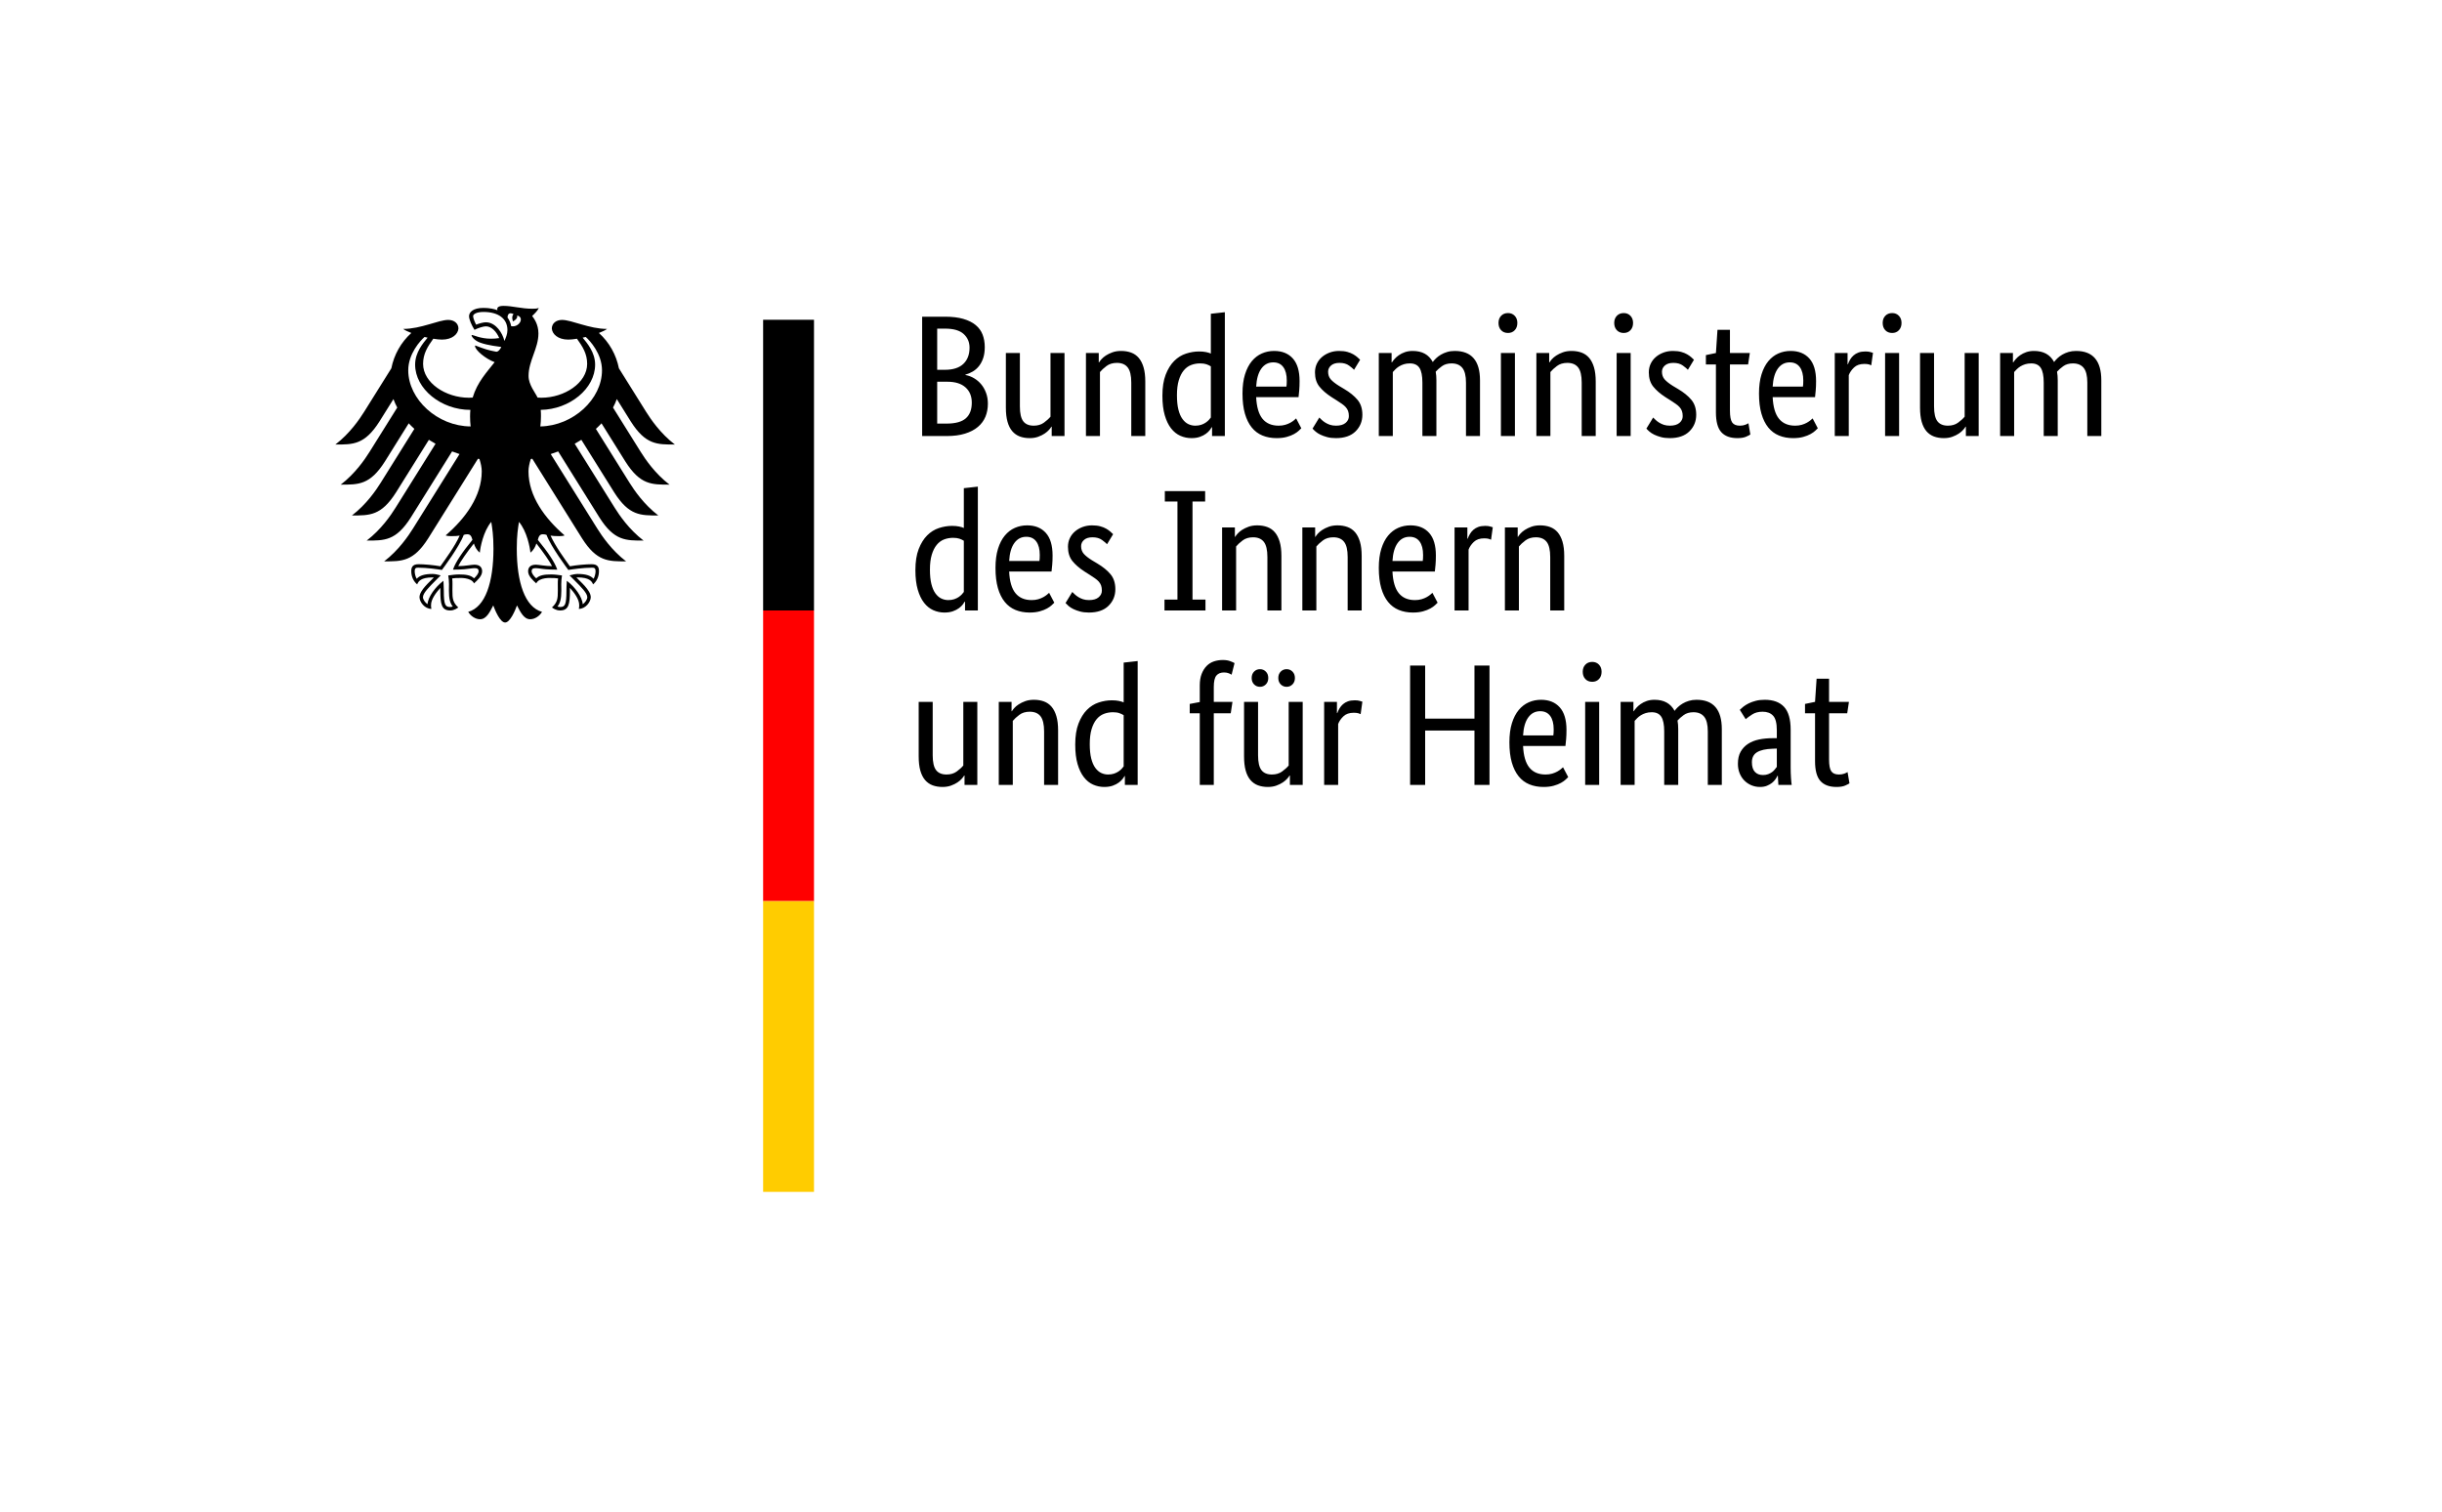
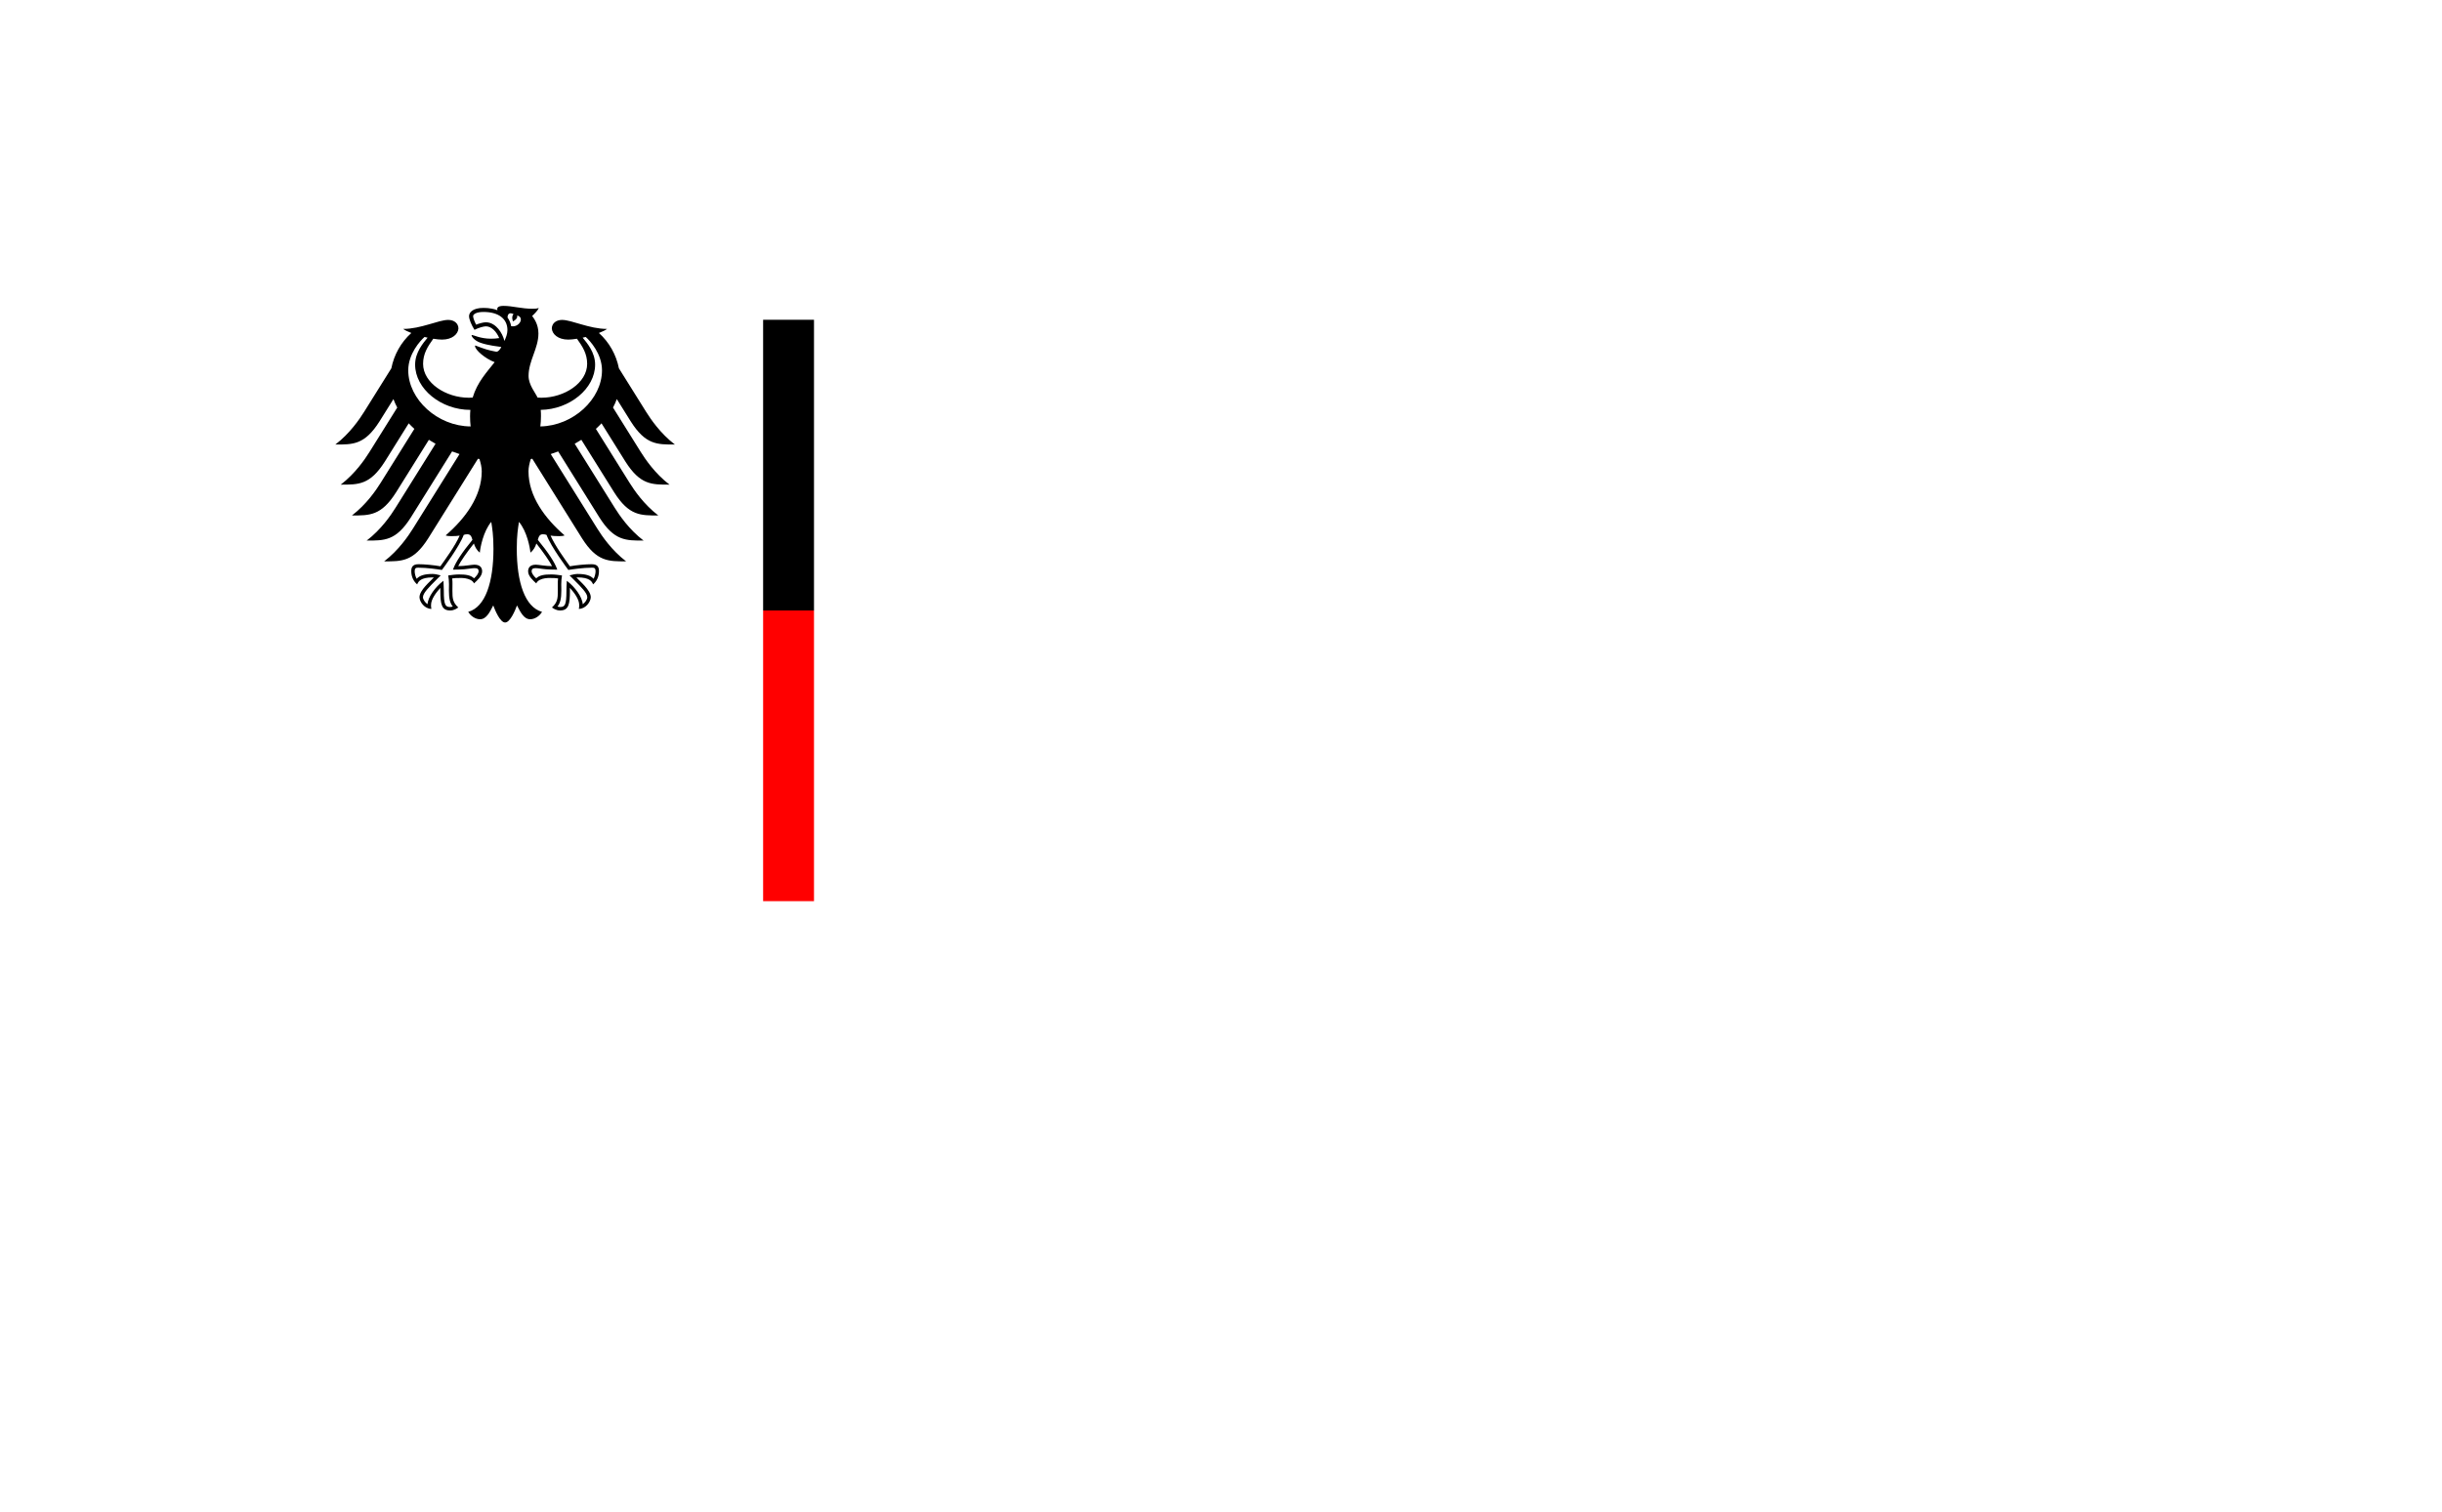
<svg xmlns="http://www.w3.org/2000/svg" version="1.1" x="0" y="0" width="168" height="104" viewBox="0, 0, 168, 104">
  <g id="Background">
    <rect x="0" y="0" width="168" height="104" fill="#FFFFFF" />
  </g>
  <g id="Name" transform="scale(1,-1) translate(0,-104)">
-     <path d="M 67.748,80.117 C 67.748,79.831 67.712,79.581 67.641,79.367 C 67.569,79.153 67.472,78.968 67.349,78.814 C 67.226,78.659 67.084,78.534 66.921,78.439 C 66.758,78.344 66.59,78.272 66.415,78.225 L 66.415,78.201 C 66.629,78.161 66.83,78.086 67.016,77.975 C 67.203,77.864 67.365,77.725 67.504,77.558 C 67.643,77.391 67.754,77.195 67.837,76.969 C 67.921,76.743 67.962,76.495 67.962,76.225 C 67.962,75.9 67.907,75.603 67.796,75.333 C 67.684,75.063 67.512,74.829 67.278,74.631 C 67.044,74.432 66.748,74.278 66.391,74.167 C 66.034,74.055 65.61,74 65.118,74 L 63.44,74 L 63.44,82.211 L 65.023,82.211 C 65.507,82.211 65.921,82.161 66.266,82.062 C 66.612,81.963 66.895,81.822 67.117,81.64 C 67.339,81.457 67.5,81.237 67.599,80.979 C 67.698,80.722 67.748,80.434 67.748,80.117 z M 66.701,80.081 C 66.701,80.462 66.566,80.775 66.296,81.021 C 66.026,81.267 65.602,81.39 65.023,81.39 L 64.475,81.39 L 64.475,78.558 L 65.011,78.558 C 65.566,78.558 65.987,78.693 66.272,78.962 C 66.558,79.232 66.701,79.605 66.701,80.081 z M 66.855,76.297 C 66.855,76.741 66.711,77.092 66.421,77.35 C 66.132,77.608 65.717,77.737 65.177,77.737 L 64.475,77.737 L 64.475,74.857 L 65.118,74.857 C 65.729,74.857 66.171,74.978 66.445,75.22 C 66.719,75.462 66.855,75.821 66.855,76.297 z M 73.234,74 L 72.353,74 L 72.353,74.643 L 72.329,74.643 C 72.306,74.595 72.254,74.526 72.175,74.434 C 72.095,74.343 71.994,74.256 71.871,74.173 C 71.748,74.089 71.6,74.016 71.425,73.952 C 71.251,73.889 71.056,73.857 70.842,73.857 C 70.588,73.857 70.36,73.895 70.158,73.97 C 69.955,74.046 69.783,74.167 69.64,74.333 C 69.497,74.5 69.388,74.716 69.313,74.982 C 69.237,75.248 69.2,75.575 69.2,75.963 L 69.2,79.712 L 70.164,79.712 L 70.164,76.035 C 70.164,75.559 70.241,75.22 70.396,75.017 C 70.55,74.815 70.79,74.714 71.116,74.714 C 71.393,74.714 71.627,74.783 71.818,74.922 C 72.008,75.061 72.159,75.198 72.27,75.333 L 72.27,79.712 L 73.234,79.712 L 73.234,74 z M 77.827,74 L 77.827,77.677 C 77.827,78.161 77.746,78.508 77.583,78.718 C 77.421,78.929 77.173,79.034 76.84,79.034 C 76.554,79.034 76.316,78.962 76.126,78.82 C 75.935,78.677 75.784,78.538 75.673,78.403 L 75.673,74 L 74.709,74 L 74.709,79.712 L 75.59,79.712 L 75.59,79.069 L 75.614,79.069 C 75.638,79.117 75.689,79.186 75.769,79.278 C 75.848,79.369 75.951,79.456 76.078,79.54 C 76.205,79.623 76.356,79.696 76.53,79.76 C 76.705,79.823 76.903,79.855 77.125,79.855 C 77.379,79.855 77.609,79.817 77.815,79.742 C 78.022,79.666 78.196,79.545 78.339,79.379 C 78.482,79.212 78.593,78.996 78.672,78.73 C 78.751,78.465 78.791,78.137 78.791,77.749 L 78.791,74 L 77.827,74 z M 79.969,76.773 C 79.969,77.352 80.045,77.836 80.195,78.225 C 80.346,78.613 80.54,78.927 80.778,79.165 C 81.016,79.403 81.286,79.571 81.588,79.67 C 81.889,79.769 82.191,79.819 82.492,79.819 C 82.674,79.819 82.833,79.805 82.968,79.777 C 83.103,79.75 83.214,79.716 83.301,79.676 L 83.301,82.413 L 84.265,82.52 L 84.265,74 L 83.385,74 L 83.385,74.607 L 83.361,74.607 C 83.337,74.559 83.293,74.494 83.23,74.411 C 83.166,74.327 83.079,74.244 82.968,74.161 C 82.857,74.077 82.718,74.006 82.552,73.946 C 82.385,73.887 82.191,73.857 81.968,73.857 C 81.699,73.857 81.443,73.911 81.201,74.018 C 80.959,74.125 80.747,74.296 80.564,74.53 C 80.382,74.764 80.237,75.065 80.13,75.434 C 80.023,75.803 79.969,76.249 79.969,76.773 z M 82.23,74.714 C 82.381,74.714 82.516,74.734 82.635,74.773 C 82.754,74.813 82.857,74.863 82.944,74.922 C 83.031,74.982 83.105,75.043 83.164,75.107 C 83.224,75.17 83.269,75.226 83.301,75.273 L 83.301,78.796 C 83.214,78.851 83.113,78.899 82.998,78.939 C 82.883,78.978 82.738,78.998 82.563,78.998 C 82.341,78.998 82.133,78.96 81.939,78.885 C 81.744,78.81 81.576,78.685 81.433,78.51 C 81.29,78.336 81.177,78.109 81.094,77.832 C 81.01,77.554 80.969,77.213 80.969,76.808 C 80.969,76.412 81.002,76.081 81.07,75.815 C 81.137,75.549 81.231,75.335 81.35,75.172 C 81.469,75.01 81.603,74.892 81.754,74.821 C 81.905,74.75 82.064,74.714 82.23,74.714 z M 89.406,77.784 C 89.406,77.538 89.398,77.326 89.382,77.148 C 89.366,76.969 89.35,76.812 89.335,76.677 L 86.419,76.677 C 86.451,76.003 86.596,75.507 86.853,75.19 C 87.111,74.873 87.482,74.714 87.966,74.714 C 88.133,74.714 88.283,74.734 88.418,74.773 C 88.553,74.813 88.67,74.861 88.769,74.916 C 88.868,74.972 88.952,75.027 89.019,75.083 C 89.087,75.138 89.136,75.182 89.168,75.214 L 89.525,74.535 C 89.485,74.496 89.426,74.438 89.346,74.363 C 89.267,74.288 89.16,74.212 89.025,74.137 C 88.89,74.061 88.724,73.996 88.525,73.941 C 88.327,73.885 88.093,73.857 87.823,73.857 C 87.466,73.857 87.143,73.917 86.853,74.036 C 86.564,74.155 86.318,74.339 86.116,74.589 C 85.913,74.839 85.757,75.156 85.645,75.541 C 85.534,75.926 85.479,76.388 85.479,76.927 C 85.479,77.435 85.536,77.874 85.651,78.242 C 85.766,78.611 85.923,78.915 86.121,79.153 C 86.32,79.391 86.55,79.567 86.812,79.682 C 87.073,79.797 87.355,79.855 87.657,79.855 C 88.204,79.855 88.632,79.682 88.942,79.337 C 89.251,78.992 89.406,78.474 89.406,77.784 z M 87.597,79.069 C 87.256,79.069 86.982,78.927 86.776,78.641 C 86.57,78.355 86.451,77.943 86.419,77.403 L 88.501,77.403 C 88.509,77.443 88.515,77.501 88.519,77.576 C 88.523,77.651 88.525,77.733 88.525,77.82 C 88.525,78.217 88.446,78.524 88.287,78.742 C 88.129,78.96 87.899,79.069 87.597,79.069 z M 93.154,78.558 C 93.091,78.629 92.976,78.726 92.809,78.849 C 92.643,78.972 92.424,79.034 92.155,79.034 C 91.901,79.034 91.707,78.974 91.572,78.855 C 91.437,78.736 91.369,78.593 91.369,78.427 C 91.369,78.213 91.431,78.036 91.554,77.897 C 91.677,77.758 91.865,77.61 92.119,77.451 L 92.476,77.237 C 92.865,77.007 93.17,76.759 93.392,76.493 C 93.615,76.227 93.726,75.884 93.726,75.464 C 93.726,75.011 93.569,74.631 93.256,74.321 C 92.942,74.012 92.492,73.857 91.905,73.857 C 91.675,73.857 91.472,73.881 91.298,73.929 C 91.124,73.976 90.971,74.032 90.84,74.095 C 90.709,74.159 90.6,74.228 90.513,74.303 C 90.425,74.379 90.354,74.448 90.298,74.512 L 90.763,75.273 C 90.81,75.226 90.868,75.17 90.935,75.107 C 91.002,75.043 91.084,74.982 91.179,74.922 C 91.274,74.863 91.381,74.813 91.5,74.773 C 91.619,74.734 91.758,74.714 91.917,74.714 C 92.202,74.714 92.421,74.778 92.571,74.904 C 92.722,75.031 92.797,75.186 92.797,75.368 C 92.797,75.503 92.78,75.62 92.744,75.72 C 92.708,75.819 92.655,75.908 92.583,75.987 C 92.512,76.067 92.424,76.142 92.321,76.213 C 92.218,76.285 92.099,76.364 91.964,76.451 L 91.607,76.677 C 91.25,76.908 90.971,77.15 90.769,77.403 C 90.566,77.657 90.465,77.983 90.465,78.379 C 90.465,78.593 90.507,78.79 90.59,78.968 C 90.673,79.147 90.79,79.301 90.941,79.432 C 91.092,79.563 91.268,79.666 91.471,79.742 C 91.673,79.817 91.889,79.855 92.119,79.855 C 92.341,79.855 92.532,79.833 92.69,79.789 C 92.849,79.746 92.986,79.69 93.101,79.623 C 93.216,79.555 93.311,79.488 93.386,79.421 C 93.462,79.353 93.523,79.296 93.571,79.248 L 93.154,78.558 z M 97.855,74 L 97.855,77.677 C 97.855,78.145 97.787,78.482 97.653,78.689 C 97.518,78.895 97.3,78.998 96.998,78.998 C 96.839,78.998 96.699,78.978 96.576,78.939 C 96.453,78.899 96.344,78.849 96.248,78.79 C 96.153,78.73 96.07,78.665 95.999,78.593 C 95.927,78.522 95.868,78.459 95.82,78.403 L 95.82,74 L 94.856,74 L 94.856,79.712 L 95.737,79.712 L 95.737,79.069 L 95.76,79.069 C 95.8,79.133 95.86,79.21 95.939,79.301 C 96.018,79.393 96.118,79.48 96.237,79.563 C 96.356,79.647 96.494,79.716 96.653,79.772 C 96.812,79.827 96.99,79.855 97.189,79.855 C 97.839,79.855 98.299,79.601 98.569,79.093 C 98.624,79.172 98.7,79.258 98.795,79.349 C 98.89,79.44 99.001,79.524 99.128,79.599 C 99.255,79.674 99.398,79.736 99.557,79.783 C 99.715,79.831 99.89,79.855 100.08,79.855 C 101.239,79.855 101.818,79.18 101.818,77.832 L 101.818,74 L 100.854,74 L 100.854,77.677 C 100.854,78.145 100.77,78.482 100.604,78.689 C 100.437,78.895 100.191,78.998 99.866,78.998 C 99.596,78.998 99.372,78.933 99.194,78.802 C 99.015,78.671 98.874,78.546 98.771,78.427 C 98.787,78.34 98.799,78.246 98.807,78.147 C 98.815,78.048 98.819,77.943 98.819,77.832 L 98.819,74 L 97.855,74 z M 104.221,74 L 103.257,74 L 103.257,79.712 L 104.221,79.712 L 104.221,74 z M 103.745,81.092 C 103.547,81.092 103.388,81.156 103.269,81.283 C 103.15,81.41 103.091,81.576 103.091,81.783 C 103.091,81.981 103.15,82.144 103.269,82.27 C 103.388,82.397 103.547,82.461 103.745,82.461 C 103.936,82.461 104.091,82.397 104.21,82.27 C 104.329,82.144 104.388,81.981 104.388,81.783 C 104.388,81.576 104.329,81.41 104.21,81.283 C 104.091,81.156 103.936,81.092 103.745,81.092 z M 108.815,74 L 108.815,77.677 C 108.815,78.161 108.734,78.508 108.571,78.718 C 108.408,78.929 108.16,79.034 107.827,79.034 C 107.541,79.034 107.303,78.962 107.113,78.82 C 106.923,78.677 106.772,78.538 106.661,78.403 L 106.661,74 L 105.697,74 L 105.697,79.712 L 106.578,79.712 L 106.578,79.069 L 106.601,79.069 C 106.625,79.117 106.677,79.186 106.756,79.278 C 106.835,79.369 106.939,79.456 107.066,79.54 C 107.192,79.623 107.343,79.696 107.518,79.76 C 107.692,79.823 107.891,79.855 108.113,79.855 C 108.367,79.855 108.597,79.817 108.803,79.742 C 109.009,79.666 109.184,79.545 109.326,79.379 C 109.469,79.212 109.58,78.996 109.66,78.73 C 109.739,78.465 109.779,78.137 109.779,77.749 L 109.779,74 L 108.815,74 z M 112.183,74 L 111.219,74 L 111.219,79.712 L 112.183,79.712 L 112.183,74 z M 111.707,81.092 C 111.508,81.092 111.35,81.156 111.231,81.283 C 111.112,81.41 111.052,81.576 111.052,81.783 C 111.052,81.981 111.112,82.144 111.231,82.27 C 111.35,82.397 111.508,82.461 111.707,82.461 C 111.897,82.461 112.052,82.397 112.171,82.27 C 112.29,82.144 112.349,81.981 112.349,81.783 C 112.349,81.576 112.29,81.41 112.171,81.283 C 112.052,81.156 111.897,81.092 111.707,81.092 z M 116.121,78.558 C 116.058,78.629 115.943,78.726 115.776,78.849 C 115.61,78.972 115.391,79.034 115.122,79.034 C 114.868,79.034 114.674,78.974 114.539,78.855 C 114.404,78.736 114.336,78.593 114.336,78.427 C 114.336,78.213 114.398,78.036 114.521,77.897 C 114.644,77.758 114.832,77.61 115.086,77.451 L 115.443,77.237 C 115.832,77.007 116.137,76.759 116.359,76.493 C 116.582,76.227 116.693,75.884 116.693,75.464 C 116.693,75.011 116.536,74.631 116.223,74.321 C 115.909,74.012 115.459,73.857 114.872,73.857 C 114.642,73.857 114.439,73.881 114.265,73.929 C 114.091,73.976 113.938,74.032 113.807,74.095 C 113.676,74.159 113.567,74.228 113.48,74.303 C 113.392,74.379 113.321,74.448 113.265,74.512 L 113.73,75.273 C 113.777,75.226 113.835,75.17 113.902,75.107 C 113.969,75.043 114.051,74.982 114.146,74.922 C 114.241,74.863 114.348,74.813 114.467,74.773 C 114.586,74.734 114.725,74.714 114.884,74.714 C 115.169,74.714 115.388,74.778 115.538,74.904 C 115.689,75.031 115.764,75.186 115.764,75.368 C 115.764,75.503 115.747,75.62 115.711,75.72 C 115.675,75.819 115.622,75.908 115.55,75.987 C 115.479,76.067 115.391,76.142 115.288,76.213 C 115.185,76.285 115.066,76.364 114.931,76.451 L 114.574,76.677 C 114.217,76.908 113.938,77.15 113.736,77.403 C 113.533,77.657 113.432,77.983 113.432,78.379 C 113.432,78.593 113.474,78.79 113.557,78.968 C 113.64,79.147 113.757,79.301 113.908,79.432 C 114.059,79.563 114.235,79.666 114.438,79.742 C 114.64,79.817 114.856,79.855 115.086,79.855 C 115.308,79.855 115.499,79.833 115.657,79.789 C 115.816,79.746 115.953,79.69 116.068,79.623 C 116.183,79.555 116.278,79.488 116.353,79.421 C 116.429,79.353 116.49,79.296 116.538,79.248 L 116.121,78.558 z M 120.263,78.927 L 119.013,78.927 L 119.013,75.761 C 119.013,75.357 119.065,75.081 119.168,74.934 C 119.271,74.787 119.445,74.714 119.691,74.714 C 119.834,74.714 119.957,74.734 120.06,74.773 C 120.163,74.813 120.239,74.849 120.286,74.881 L 120.417,74.107 C 120.378,74.075 120.282,74.026 120.132,73.958 C 119.981,73.891 119.779,73.857 119.525,73.857 C 119.033,73.857 118.664,73.994 118.418,74.268 C 118.172,74.541 118.049,74.996 118.049,75.63 L 118.049,78.927 L 117.359,78.927 L 117.359,79.569 L 118.049,79.712 L 118.156,81.307 L 119.013,81.307 L 119.013,79.712 L 120.382,79.712 L 120.263,78.927 z M 124.939,77.784 C 124.939,77.538 124.931,77.326 124.915,77.148 C 124.9,76.969 124.884,76.812 124.868,76.677 L 121.952,76.677 C 121.984,76.003 122.129,75.507 122.387,75.19 C 122.645,74.873 123.016,74.714 123.499,74.714 C 123.666,74.714 123.817,74.734 123.952,74.773 C 124.087,74.813 124.204,74.861 124.303,74.916 C 124.402,74.972 124.485,75.027 124.553,75.083 C 124.62,75.138 124.67,75.182 124.701,75.214 L 125.058,74.535 C 125.019,74.496 124.959,74.438 124.88,74.363 C 124.8,74.288 124.693,74.212 124.558,74.137 C 124.424,74.061 124.257,73.996 124.059,73.941 C 123.86,73.885 123.626,73.857 123.357,73.857 C 123,73.857 122.676,73.917 122.387,74.036 C 122.097,74.155 121.851,74.339 121.649,74.589 C 121.447,74.839 121.29,75.156 121.179,75.541 C 121.068,75.926 121.012,76.388 121.012,76.927 C 121.012,77.435 121.07,77.874 121.185,78.242 C 121.3,78.611 121.457,78.915 121.655,79.153 C 121.853,79.391 122.083,79.567 122.345,79.682 C 122.607,79.797 122.888,79.855 123.19,79.855 C 123.737,79.855 124.166,79.682 124.475,79.337 C 124.785,78.992 124.939,78.474 124.939,77.784 z M 123.13,79.069 C 122.789,79.069 122.516,78.927 122.309,78.641 C 122.103,78.355 121.984,77.943 121.952,77.403 L 124.035,77.403 C 124.043,77.443 124.049,77.501 124.053,77.576 C 124.057,77.651 124.059,77.733 124.059,77.82 C 124.059,78.217 123.979,78.524 123.821,78.742 C 123.662,78.96 123.432,79.069 123.13,79.069 z M 128.735,78.867 C 128.712,78.883 128.66,78.903 128.581,78.927 C 128.501,78.95 128.394,78.962 128.259,78.962 C 127.958,78.962 127.722,78.881 127.551,78.718 C 127.381,78.556 127.26,78.379 127.188,78.189 L 127.188,74 L 126.225,74 L 126.225,79.712 L 127.105,79.712 L 127.105,78.939 L 127.129,78.939 C 127.169,79.05 127.22,79.159 127.284,79.266 C 127.347,79.373 127.426,79.468 127.522,79.551 C 127.617,79.635 127.73,79.7 127.861,79.748 C 127.992,79.795 128.148,79.819 128.331,79.819 C 128.466,79.819 128.575,79.807 128.658,79.783 C 128.741,79.76 128.807,79.74 128.854,79.724 L 128.735,78.867 z M 130.651,74 L 129.687,74 L 129.687,79.712 L 130.651,79.712 L 130.651,74 z M 130.175,81.092 C 129.977,81.092 129.818,81.156 129.699,81.283 C 129.58,81.41 129.521,81.576 129.521,81.783 C 129.521,81.981 129.58,82.144 129.699,82.27 C 129.818,82.397 129.977,82.461 130.175,82.461 C 130.366,82.461 130.52,82.397 130.639,82.27 C 130.758,82.144 130.818,81.981 130.818,81.783 C 130.818,81.576 130.758,81.41 130.639,81.283 C 130.52,81.156 130.366,81.092 130.175,81.092 z M 136.125,74 L 135.245,74 L 135.245,74.643 L 135.221,74.643 C 135.197,74.595 135.145,74.526 135.066,74.434 C 134.987,74.343 134.886,74.256 134.763,74.173 C 134.64,74.089 134.491,74.016 134.316,73.952 C 134.142,73.889 133.948,73.857 133.733,73.857 C 133.48,73.857 133.251,73.895 133.049,73.97 C 132.847,74.046 132.674,74.167 132.531,74.333 C 132.389,74.5 132.28,74.716 132.204,74.982 C 132.129,75.248 132.091,75.575 132.091,75.963 L 132.091,79.712 L 133.055,79.712 L 133.055,76.035 C 133.055,75.559 133.132,75.22 133.287,75.017 C 133.442,74.815 133.682,74.714 134.007,74.714 C 134.285,74.714 134.519,74.783 134.709,74.922 C 134.9,75.061 135.05,75.198 135.161,75.333 L 135.161,79.712 L 136.125,79.712 L 136.125,74 z M 140.6,74 L 140.6,77.677 C 140.6,78.145 140.532,78.482 140.397,78.689 C 140.262,78.895 140.044,78.998 139.743,78.998 C 139.584,78.998 139.443,78.978 139.321,78.939 C 139.197,78.899 139.088,78.849 138.993,78.79 C 138.898,78.73 138.815,78.665 138.743,78.593 C 138.672,78.522 138.612,78.459 138.565,78.403 L 138.565,74 L 137.601,74 L 137.601,79.712 L 138.482,79.712 L 138.482,79.069 L 138.505,79.069 C 138.545,79.133 138.605,79.21 138.684,79.301 C 138.763,79.393 138.862,79.48 138.981,79.563 C 139.1,79.647 139.239,79.716 139.398,79.772 C 139.556,79.827 139.735,79.855 139.933,79.855 C 140.584,79.855 141.044,79.601 141.314,79.093 C 141.369,79.172 141.445,79.258 141.54,79.349 C 141.635,79.44 141.746,79.524 141.873,79.599 C 142,79.674 142.143,79.736 142.301,79.783 C 142.46,79.831 142.635,79.855 142.825,79.855 C 143.983,79.855 144.562,79.18 144.562,77.832 L 144.562,74 L 143.599,74 L 143.599,77.677 C 143.599,78.145 143.515,78.482 143.349,78.689 C 143.182,78.895 142.936,78.998 142.611,78.998 C 142.341,78.998 142.117,78.933 141.939,78.802 C 141.76,78.671 141.619,78.546 141.516,78.427 C 141.532,78.34 141.544,78.246 141.552,78.147 C 141.56,78.048 141.564,77.943 141.564,77.832 L 141.564,74 L 140.6,74 z M 62.976,64.773 C 62.976,65.352 63.051,65.836 63.202,66.225 C 63.353,66.613 63.547,66.927 63.785,67.165 C 64.023,67.403 64.293,67.571 64.594,67.67 C 64.896,67.769 65.197,67.819 65.499,67.819 C 65.681,67.819 65.84,67.805 65.975,67.777 C 66.11,67.75 66.221,67.716 66.308,67.676 L 66.308,70.413 L 67.272,70.52 L 67.272,62 L 66.391,62 L 66.391,62.607 L 66.368,62.607 C 66.344,62.559 66.3,62.494 66.237,62.411 C 66.173,62.327 66.086,62.244 65.975,62.161 C 65.864,62.077 65.725,62.006 65.558,61.946 C 65.392,61.887 65.197,61.857 64.975,61.857 C 64.706,61.857 64.45,61.911 64.208,62.018 C 63.966,62.125 63.754,62.295 63.571,62.53 C 63.389,62.764 63.244,63.065 63.137,63.434 C 63.03,63.803 62.976,64.249 62.976,64.773 z M 65.237,62.714 C 65.388,62.714 65.523,62.734 65.642,62.773 C 65.761,62.813 65.864,62.863 65.951,62.922 C 66.038,62.982 66.112,63.043 66.171,63.107 C 66.231,63.17 66.276,63.226 66.308,63.273 L 66.308,66.796 C 66.221,66.851 66.12,66.899 66.005,66.939 C 65.889,66.978 65.745,66.998 65.57,66.998 C 65.348,66.998 65.14,66.96 64.945,66.885 C 64.751,66.81 64.582,66.685 64.44,66.51 C 64.297,66.336 64.184,66.109 64.101,65.832 C 64.017,65.554 63.976,65.213 63.976,64.808 C 63.976,64.412 64.009,64.081 64.077,63.815 C 64.144,63.549 64.237,63.335 64.356,63.172 C 64.475,63.01 64.61,62.892 64.761,62.821 C 64.912,62.75 65.07,62.714 65.237,62.714 z M 72.413,65.784 C 72.413,65.538 72.405,65.326 72.389,65.148 C 72.373,64.969 72.357,64.812 72.341,64.677 L 69.426,64.677 C 69.457,64.003 69.602,63.507 69.86,63.19 C 70.118,62.873 70.489,62.714 70.973,62.714 C 71.139,62.714 71.29,62.734 71.425,62.773 C 71.56,62.813 71.677,62.861 71.776,62.916 C 71.875,62.972 71.959,63.027 72.026,63.083 C 72.093,63.138 72.143,63.182 72.175,63.214 L 72.532,62.535 C 72.492,62.496 72.433,62.438 72.353,62.363 C 72.274,62.288 72.167,62.212 72.032,62.137 C 71.897,62.062 71.73,61.996 71.532,61.941 C 71.334,61.885 71.1,61.857 70.83,61.857 C 70.473,61.857 70.15,61.917 69.86,62.036 C 69.571,62.155 69.325,62.339 69.122,62.589 C 68.92,62.839 68.763,63.156 68.652,63.541 C 68.541,63.926 68.486,64.388 68.486,64.927 C 68.486,65.435 68.543,65.874 68.658,66.242 C 68.773,66.611 68.93,66.915 69.128,67.153 C 69.327,67.391 69.557,67.567 69.819,67.682 C 70.08,67.797 70.362,67.855 70.663,67.855 C 71.211,67.855 71.639,67.682 71.949,67.337 C 72.258,66.992 72.413,66.474 72.413,65.784 z M 70.604,67.069 C 70.263,67.069 69.989,66.927 69.783,66.641 C 69.576,66.355 69.457,65.943 69.426,65.403 L 71.508,65.403 C 71.516,65.443 71.522,65.501 71.526,65.576 C 71.53,65.651 71.532,65.733 71.532,65.82 C 71.532,66.217 71.453,66.524 71.294,66.742 C 71.135,66.96 70.905,67.069 70.604,67.069 z M 76.161,66.558 C 76.098,66.629 75.983,66.726 75.816,66.849 C 75.65,66.972 75.431,67.034 75.162,67.034 C 74.908,67.034 74.713,66.974 74.579,66.855 C 74.444,66.736 74.376,66.593 74.376,66.427 C 74.376,66.213 74.438,66.036 74.561,65.897 C 74.684,65.758 74.872,65.61 75.126,65.451 L 75.483,65.237 C 75.872,65.007 76.177,64.759 76.399,64.493 C 76.621,64.227 76.732,63.884 76.732,63.464 C 76.732,63.011 76.576,62.631 76.262,62.321 C 75.949,62.012 75.499,61.857 74.912,61.857 C 74.682,61.857 74.479,61.881 74.305,61.929 C 74.13,61.976 73.978,62.032 73.847,62.095 C 73.716,62.159 73.607,62.228 73.519,62.303 C 73.432,62.379 73.361,62.448 73.305,62.512 L 73.769,63.273 C 73.817,63.226 73.874,63.17 73.942,63.107 C 74.009,63.043 74.091,62.982 74.186,62.922 C 74.281,62.863 74.388,62.813 74.507,62.773 C 74.626,62.734 74.765,62.714 74.924,62.714 C 75.209,62.714 75.427,62.778 75.578,62.904 C 75.729,63.031 75.804,63.186 75.804,63.368 C 75.804,63.503 75.786,63.62 75.751,63.72 C 75.715,63.819 75.661,63.908 75.59,63.987 C 75.519,64.067 75.431,64.142 75.328,64.213 C 75.225,64.285 75.106,64.364 74.971,64.451 L 74.614,64.677 C 74.257,64.908 73.978,65.15 73.775,65.403 C 73.573,65.657 73.472,65.983 73.472,66.379 C 73.472,66.593 73.513,66.79 73.597,66.968 C 73.68,67.147 73.797,67.301 73.948,67.432 C 74.099,67.563 74.275,67.666 74.477,67.742 C 74.68,67.817 74.896,67.855 75.126,67.855 C 75.348,67.855 75.538,67.833 75.697,67.789 C 75.856,67.746 75.993,67.69 76.108,67.623 C 76.223,67.555 76.318,67.488 76.393,67.421 C 76.469,67.353 76.53,67.296 76.578,67.248 L 76.161,66.558 z M 81.004,69.497 L 80.136,69.497 L 80.136,70.211 L 82.909,70.211 L 82.909,69.497 L 82.04,69.497 L 82.04,62.75 L 82.932,62.75 L 82.932,62 L 80.112,62 L 80.112,62.75 L 81.004,62.75 L 81.004,69.497 z M 87.192,62 L 87.192,65.677 C 87.192,66.161 87.111,66.508 86.949,66.718 C 86.786,66.929 86.538,67.034 86.205,67.034 C 85.919,67.034 85.681,66.962 85.491,66.82 C 85.3,66.677 85.15,66.538 85.039,66.403 L 85.039,62 L 84.075,62 L 84.075,67.712 L 84.955,67.712 L 84.955,67.069 L 84.979,67.069 C 85.003,67.117 85.055,67.186 85.134,67.278 C 85.213,67.369 85.316,67.456 85.443,67.54 C 85.57,67.623 85.721,67.696 85.895,67.76 C 86.07,67.823 86.268,67.855 86.49,67.855 C 86.744,67.855 86.974,67.817 87.181,67.742 C 87.387,67.666 87.561,67.545 87.704,67.379 C 87.847,67.212 87.958,66.996 88.037,66.73 C 88.117,66.465 88.156,66.137 88.156,65.749 L 88.156,62 L 87.192,62 z M 92.714,62 L 92.714,65.677 C 92.714,66.161 92.633,66.508 92.47,66.718 C 92.308,66.929 92.06,67.034 91.726,67.034 C 91.441,67.034 91.203,66.962 91.012,66.82 C 90.822,66.677 90.671,66.538 90.56,66.403 L 90.56,62 L 89.596,62 L 89.596,67.712 L 90.477,67.712 L 90.477,67.069 L 90.501,67.069 C 90.525,67.117 90.576,67.186 90.655,67.278 C 90.735,67.369 90.838,67.456 90.965,67.54 C 91.092,67.623 91.243,67.696 91.417,67.76 C 91.591,67.823 91.79,67.855 92.012,67.855 C 92.266,67.855 92.496,67.817 92.702,67.742 C 92.909,67.666 93.083,67.545 93.226,67.379 C 93.369,67.212 93.48,66.996 93.559,66.73 C 93.638,66.465 93.678,66.137 93.678,65.749 L 93.678,62 L 92.714,62 z M 98.783,65.784 C 98.783,65.538 98.775,65.326 98.759,65.148 C 98.743,64.969 98.728,64.812 98.712,64.677 L 95.796,64.677 C 95.828,64.003 95.973,63.507 96.231,63.19 C 96.488,62.873 96.859,62.714 97.343,62.714 C 97.51,62.714 97.66,62.734 97.795,62.773 C 97.93,62.813 98.047,62.861 98.147,62.916 C 98.246,62.972 98.329,63.027 98.396,63.083 C 98.464,63.138 98.513,63.182 98.545,63.214 L 98.902,62.535 C 98.862,62.496 98.803,62.438 98.724,62.363 C 98.644,62.288 98.537,62.212 98.402,62.137 C 98.267,62.062 98.101,61.996 97.903,61.941 C 97.704,61.885 97.47,61.857 97.2,61.857 C 96.843,61.857 96.52,61.917 96.231,62.036 C 95.941,62.155 95.695,62.339 95.493,62.589 C 95.29,62.839 95.134,63.156 95.023,63.541 C 94.912,63.926 94.856,64.388 94.856,64.927 C 94.856,65.435 94.914,65.874 95.029,66.242 C 95.144,66.611 95.3,66.915 95.499,67.153 C 95.697,67.391 95.927,67.567 96.189,67.682 C 96.451,67.797 96.732,67.855 97.034,67.855 C 97.581,67.855 98.01,67.682 98.319,67.337 C 98.628,66.992 98.783,66.474 98.783,65.784 z M 96.974,67.069 C 96.633,67.069 96.359,66.927 96.153,66.641 C 95.947,66.355 95.828,65.943 95.796,65.403 L 97.879,65.403 C 97.887,65.443 97.893,65.501 97.897,65.576 C 97.9,65.651 97.903,65.733 97.903,65.82 C 97.903,66.217 97.823,66.524 97.665,66.742 C 97.506,66.96 97.276,67.069 96.974,67.069 z M 102.579,66.867 C 102.555,66.883 102.504,66.903 102.424,66.927 C 102.345,66.95 102.238,66.962 102.103,66.962 C 101.802,66.962 101.566,66.881 101.395,66.718 C 101.225,66.556 101.104,66.379 101.032,66.189 L 101.032,62 L 100.068,62 L 100.068,67.712 L 100.949,67.712 L 100.949,66.939 L 100.973,66.939 C 101.012,67.05 101.064,67.159 101.127,67.266 C 101.191,67.373 101.27,67.468 101.365,67.551 C 101.461,67.635 101.574,67.7 101.704,67.748 C 101.835,67.795 101.992,67.819 102.175,67.819 C 102.309,67.819 102.419,67.807 102.502,67.783 C 102.585,67.76 102.651,67.74 102.698,67.724 L 102.579,66.867 z M 106.649,62 L 106.649,65.677 C 106.649,66.161 106.568,66.508 106.405,66.718 C 106.242,66.929 105.995,67.034 105.661,67.034 C 105.376,67.034 105.138,66.962 104.947,66.82 C 104.757,66.677 104.606,66.538 104.495,66.403 L 104.495,62 L 103.531,62 L 103.531,67.712 L 104.412,67.712 L 104.412,67.069 L 104.436,67.069 C 104.459,67.117 104.511,67.186 104.59,67.278 C 104.67,67.369 104.773,67.456 104.9,67.54 C 105.027,67.623 105.177,67.696 105.352,67.76 C 105.526,67.823 105.725,67.855 105.947,67.855 C 106.201,67.855 106.431,67.817 106.637,67.742 C 106.843,67.666 107.018,67.545 107.161,67.379 C 107.303,67.212 107.415,66.996 107.494,66.73 C 107.573,66.465 107.613,66.137 107.613,65.749 L 107.613,62 L 106.649,62 z M 67.236,50 L 66.356,50 L 66.356,50.643 L 66.332,50.643 C 66.308,50.595 66.256,50.526 66.177,50.434 C 66.098,50.343 65.997,50.256 65.874,50.173 C 65.751,50.089 65.602,50.016 65.427,49.952 C 65.253,49.889 65.058,49.857 64.844,49.857 C 64.59,49.857 64.362,49.895 64.16,49.97 C 63.958,50.046 63.785,50.167 63.642,50.333 C 63.5,50.5 63.391,50.716 63.315,50.982 C 63.24,51.248 63.202,51.575 63.202,51.964 L 63.202,55.712 L 64.166,55.712 L 64.166,52.035 C 64.166,51.559 64.243,51.22 64.398,51.017 C 64.553,50.815 64.793,50.714 65.118,50.714 C 65.396,50.714 65.63,50.783 65.82,50.922 C 66.01,51.061 66.161,51.198 66.272,51.333 L 66.272,55.712 L 67.236,55.712 L 67.236,50 z M 71.83,50 L 71.83,53.677 C 71.83,54.161 71.748,54.508 71.586,54.718 C 71.423,54.929 71.175,55.034 70.842,55.034 C 70.556,55.034 70.318,54.962 70.128,54.819 C 69.938,54.677 69.787,54.538 69.676,54.403 L 69.676,50 L 68.712,50 L 68.712,55.712 L 69.592,55.712 L 69.592,55.069 L 69.616,55.069 C 69.64,55.117 69.692,55.186 69.771,55.278 C 69.85,55.369 69.953,55.456 70.08,55.539 C 70.207,55.623 70.358,55.696 70.532,55.76 C 70.707,55.823 70.905,55.855 71.127,55.855 C 71.381,55.855 71.611,55.817 71.818,55.742 C 72.024,55.666 72.198,55.545 72.341,55.379 C 72.484,55.212 72.595,54.996 72.674,54.73 C 72.754,54.465 72.793,54.137 72.793,53.748 L 72.793,50 L 71.83,50 z M 73.972,52.773 C 73.972,53.352 74.047,53.836 74.198,54.224 C 74.348,54.613 74.543,54.927 74.781,55.165 C 75.019,55.403 75.288,55.571 75.59,55.67 C 75.891,55.77 76.193,55.819 76.494,55.819 C 76.677,55.819 76.835,55.805 76.97,55.777 C 77.105,55.75 77.216,55.716 77.304,55.676 L 77.304,58.413 L 78.267,58.52 L 78.267,50 L 77.387,50 L 77.387,50.607 L 77.363,50.607 C 77.339,50.559 77.296,50.494 77.232,50.411 C 77.169,50.327 77.082,50.244 76.97,50.161 C 76.859,50.077 76.721,50.006 76.554,49.946 C 76.387,49.887 76.193,49.857 75.971,49.857 C 75.701,49.857 75.445,49.911 75.203,50.018 C 74.961,50.125 74.749,50.295 74.567,50.53 C 74.384,50.764 74.239,51.065 74.132,51.434 C 74.025,51.803 73.972,52.249 73.972,52.773 z M 76.233,50.714 C 76.383,50.714 76.518,50.734 76.637,50.773 C 76.756,50.813 76.859,50.863 76.947,50.922 C 77.034,50.982 77.107,51.043 77.167,51.107 C 77.226,51.17 77.272,51.226 77.304,51.273 L 77.304,54.796 C 77.216,54.851 77.115,54.899 77,54.938 C 76.885,54.978 76.74,54.998 76.566,54.998 C 76.344,54.998 76.135,54.96 75.941,54.885 C 75.747,54.81 75.578,54.685 75.435,54.51 C 75.293,54.336 75.18,54.109 75.096,53.832 C 75.013,53.554 74.971,53.213 74.971,52.808 C 74.971,52.412 75.005,52.081 75.072,51.815 C 75.14,51.549 75.233,51.335 75.352,51.172 C 75.471,51.01 75.606,50.892 75.757,50.821 C 75.907,50.75 76.066,50.714 76.233,50.714 z M 84.67,54.927 L 83.504,54.927 L 83.504,50 L 82.54,50 L 82.54,54.927 L 81.849,54.927 L 81.849,55.569 L 82.54,55.7 L 82.54,56.843 C 82.54,57.152 82.583,57.418 82.671,57.64 C 82.758,57.862 82.873,58.044 83.016,58.187 C 83.158,58.33 83.325,58.433 83.515,58.497 C 83.706,58.56 83.908,58.592 84.122,58.592 C 84.329,58.592 84.503,58.564 84.646,58.508 C 84.789,58.453 84.884,58.409 84.931,58.378 L 84.729,57.58 C 84.682,57.612 84.614,57.646 84.527,57.681 C 84.44,57.717 84.332,57.735 84.206,57.735 C 83.975,57.735 83.801,57.664 83.682,57.521 C 83.563,57.378 83.504,57.116 83.504,56.735 L 83.504,55.712 L 84.789,55.712 L 84.67,54.927 z M 89.62,50 L 88.74,50 L 88.74,50.643 L 88.716,50.643 C 88.692,50.595 88.64,50.526 88.561,50.434 C 88.482,50.343 88.38,50.256 88.258,50.173 C 88.135,50.089 87.986,50.016 87.811,49.952 C 87.637,49.889 87.442,49.857 87.228,49.857 C 86.974,49.857 86.746,49.895 86.544,49.97 C 86.342,50.046 86.169,50.167 86.026,50.333 C 85.883,50.5 85.774,50.716 85.699,50.982 C 85.624,51.248 85.586,51.575 85.586,51.964 L 85.586,55.712 L 86.55,55.712 L 86.55,52.035 C 86.55,51.559 86.627,51.22 86.782,51.017 C 86.937,50.815 87.177,50.714 87.502,50.714 C 87.78,50.714 88.014,50.783 88.204,50.922 C 88.394,51.061 88.545,51.198 88.656,51.333 L 88.656,55.712 L 89.62,55.712 L 89.62,50 z M 87.252,57.354 C 87.252,57.172 87.197,57.025 87.085,56.914 C 86.974,56.803 86.84,56.747 86.681,56.747 C 86.522,56.747 86.387,56.803 86.276,56.914 C 86.165,57.025 86.11,57.172 86.11,57.354 C 86.11,57.537 86.165,57.683 86.276,57.794 C 86.387,57.906 86.522,57.961 86.681,57.961 C 86.84,57.961 86.974,57.906 87.085,57.794 C 87.197,57.683 87.252,57.537 87.252,57.354 z M 89.085,57.354 C 89.085,57.172 89.029,57.025 88.918,56.914 C 88.807,56.803 88.672,56.747 88.513,56.747 C 88.355,56.747 88.22,56.803 88.109,56.914 C 87.998,57.025 87.942,57.172 87.942,57.354 C 87.942,57.537 87.998,57.683 88.109,57.794 C 88.22,57.906 88.355,57.961 88.513,57.961 C 88.672,57.961 88.807,57.906 88.918,57.794 C 89.029,57.683 89.085,57.537 89.085,57.354 z M 93.607,54.867 C 93.583,54.883 93.531,54.903 93.452,54.927 C 93.373,54.95 93.266,54.962 93.131,54.962 C 92.829,54.962 92.593,54.881 92.423,54.718 C 92.252,54.556 92.131,54.379 92.06,54.189 L 92.06,50 L 91.096,50 L 91.096,55.712 L 91.976,55.712 L 91.976,54.938 L 92,54.938 C 92.04,55.05 92.091,55.159 92.155,55.266 C 92.218,55.373 92.298,55.468 92.393,55.551 C 92.488,55.635 92.601,55.7 92.732,55.748 C 92.863,55.795 93.019,55.819 93.202,55.819 C 93.337,55.819 93.446,55.807 93.529,55.783 C 93.613,55.76 93.678,55.74 93.726,55.724 L 93.607,54.867 z M 102.472,50 L 101.437,50 L 101.437,53.737 L 98.045,53.737 L 98.045,50 L 97.01,50 L 97.01,58.211 L 98.045,58.211 L 98.045,54.558 L 101.437,54.558 L 101.437,58.211 L 102.472,58.211 L 102.472,50 z M 107.768,53.784 C 107.768,53.538 107.76,53.326 107.744,53.148 C 107.728,52.969 107.712,52.812 107.696,52.678 L 104.781,52.678 C 104.812,52.003 104.957,51.507 105.215,51.19 C 105.473,50.873 105.844,50.714 106.328,50.714 C 106.494,50.714 106.645,50.734 106.78,50.773 C 106.915,50.813 107.032,50.861 107.131,50.916 C 107.23,50.972 107.313,51.027 107.381,51.083 C 107.448,51.138 107.498,51.182 107.53,51.214 L 107.887,50.535 C 107.847,50.496 107.787,50.438 107.708,50.363 C 107.629,50.288 107.522,50.212 107.387,50.137 C 107.252,50.062 107.085,49.996 106.887,49.941 C 106.689,49.885 106.455,49.857 106.185,49.857 C 105.828,49.857 105.505,49.917 105.215,50.036 C 104.925,50.155 104.68,50.339 104.477,50.589 C 104.275,50.839 104.118,51.156 104.007,51.541 C 103.896,51.926 103.841,52.388 103.841,52.927 C 103.841,53.435 103.898,53.873 104.013,54.242 C 104.128,54.611 104.285,54.915 104.483,55.153 C 104.681,55.391 104.912,55.567 105.173,55.682 C 105.435,55.797 105.717,55.855 106.018,55.855 C 106.566,55.855 106.994,55.682 107.303,55.337 C 107.613,54.992 107.768,54.474 107.768,53.784 z M 105.959,55.069 C 105.618,55.069 105.344,54.927 105.138,54.641 C 104.931,54.355 104.812,53.943 104.781,53.403 L 106.863,53.403 C 106.871,53.443 106.877,53.501 106.881,53.576 C 106.885,53.651 106.887,53.733 106.887,53.82 C 106.887,54.217 106.808,54.524 106.649,54.742 C 106.49,54.96 106.26,55.069 105.959,55.069 z M 110.017,50 L 109.053,50 L 109.053,55.712 L 110.017,55.712 L 110.017,50 z M 109.541,57.092 C 109.342,57.092 109.184,57.156 109.065,57.283 C 108.946,57.41 108.886,57.576 108.886,57.783 C 108.886,57.981 108.946,58.144 109.065,58.27 C 109.184,58.397 109.342,58.461 109.541,58.461 C 109.731,58.461 109.886,58.397 110.005,58.27 C 110.124,58.144 110.183,57.981 110.183,57.783 C 110.183,57.576 110.124,57.41 110.005,57.283 C 109.886,57.156 109.731,57.092 109.541,57.092 z M 114.491,50 L 114.491,53.677 C 114.491,54.145 114.424,54.482 114.289,54.689 C 114.154,54.895 113.936,54.998 113.634,54.998 C 113.476,54.998 113.335,54.978 113.212,54.938 C 113.089,54.899 112.98,54.849 112.885,54.79 C 112.789,54.73 112.706,54.665 112.635,54.593 C 112.563,54.522 112.504,54.459 112.456,54.403 L 112.456,50 L 111.492,50 L 111.492,55.712 L 112.373,55.712 L 112.373,55.069 L 112.397,55.069 C 112.436,55.133 112.496,55.21 112.575,55.301 C 112.654,55.393 112.754,55.48 112.873,55.563 C 112.992,55.647 113.13,55.716 113.289,55.772 C 113.448,55.827 113.626,55.855 113.825,55.855 C 114.475,55.855 114.935,55.601 115.205,55.093 C 115.261,55.172 115.336,55.258 115.431,55.349 C 115.526,55.44 115.638,55.524 115.764,55.599 C 115.891,55.674 116.034,55.736 116.193,55.783 C 116.352,55.831 116.526,55.855 116.716,55.855 C 117.875,55.855 118.454,55.181 118.454,53.832 L 118.454,50 L 117.49,50 L 117.49,53.677 C 117.49,54.145 117.407,54.482 117.24,54.689 C 117.073,54.895 116.828,54.998 116.502,54.998 C 116.233,54.998 116.008,54.932 115.83,54.802 C 115.651,54.671 115.51,54.546 115.407,54.427 C 115.423,54.34 115.435,54.246 115.443,54.147 C 115.451,54.048 115.455,53.943 115.455,53.832 L 115.455,50 L 114.491,50 z M 119.561,51.452 C 119.561,51.785 119.624,52.063 119.751,52.285 C 119.878,52.507 120.048,52.687 120.263,52.826 C 120.477,52.965 120.729,53.064 121.018,53.124 C 121.308,53.183 121.615,53.213 121.941,53.213 L 122.238,53.213 L 122.238,53.76 C 122.238,54.244 122.153,54.578 121.982,54.76 C 121.812,54.943 121.572,55.034 121.262,55.034 C 120.977,55.034 120.739,54.972 120.548,54.849 C 120.358,54.726 120.207,54.617 120.096,54.522 L 119.691,55.165 C 119.755,55.228 119.836,55.3 119.935,55.379 C 120.034,55.458 120.156,55.533 120.298,55.605 C 120.441,55.676 120.604,55.736 120.786,55.783 C 120.969,55.831 121.175,55.855 121.405,55.855 C 121.992,55.855 122.436,55.692 122.738,55.367 C 123.039,55.042 123.19,54.518 123.19,53.796 L 123.19,51.19 C 123.19,50.944 123.198,50.704 123.214,50.47 C 123.23,50.236 123.246,50.079 123.261,50 L 122.345,50 L 122.309,50.631 L 122.286,50.631 C 122.254,50.559 122.206,50.478 122.143,50.387 C 122.079,50.295 122,50.212 121.905,50.137 C 121.81,50.062 121.695,49.996 121.56,49.941 C 121.425,49.885 121.266,49.857 121.084,49.857 C 120.87,49.857 120.669,49.897 120.483,49.976 C 120.296,50.056 120.134,50.167 119.995,50.309 C 119.856,50.452 119.749,50.621 119.674,50.815 C 119.598,51.01 119.561,51.222 119.561,51.452 z M 121.286,50.678 C 121.421,50.678 121.54,50.698 121.643,50.738 C 121.746,50.778 121.835,50.825 121.911,50.881 C 121.986,50.936 122.05,50.998 122.101,51.065 C 122.153,51.133 122.198,51.19 122.238,51.238 L 122.238,52.499 L 121.929,52.487 C 121.469,52.471 121.119,52.392 120.881,52.249 C 120.643,52.106 120.524,51.876 120.524,51.559 C 120.524,51.265 120.592,51.045 120.727,50.898 C 120.862,50.752 121.048,50.678 121.286,50.678 z M 127.081,54.927 L 125.832,54.927 L 125.832,51.761 C 125.832,51.357 125.883,51.081 125.987,50.934 C 126.09,50.787 126.264,50.714 126.51,50.714 C 126.653,50.714 126.776,50.734 126.879,50.773 C 126.982,50.813 127.058,50.849 127.105,50.881 L 127.236,50.107 C 127.196,50.075 127.101,50.026 126.95,49.958 C 126.8,49.891 126.597,49.857 126.344,49.857 C 125.852,49.857 125.483,49.994 125.237,50.268 C 124.991,50.541 124.868,50.996 124.868,51.63 L 124.868,54.927 L 124.178,54.927 L 124.178,55.569 L 124.868,55.712 L 124.975,57.307 L 125.832,57.307 L 125.832,55.712 L 127.2,55.712 L 127.081,54.927 z " fill="#000000" />
-   </g>
+     </g>
  <g id="Adler-und-Saeulenelement">
    <path d="M37.173,29.339 C37.2,29.115 37.216,28.884 37.216,28.648 C37.216,28.519 37.217,28.369 37.201,28.199 C39.194,28.171 40.942,26.735 40.942,25.084 C40.942,24.244 40.394,23.61 40.085,23.231 C40.154,23.216 40.224,23.2 40.295,23.183 C40.587,23.437 41.415,24.339 41.415,25.478 C41.415,27.459 39.435,29.298 37.173,29.339 M35.165,22.44 C35.128,22.219 35.044,22.019 34.916,21.847 C34.923,21.645 35.006,21.452 35.331,21.611 C35.155,21.791 35.291,22.11 35.291,22.11 C35.291,22.11 35.651,21.943 35.576,21.705 C36.11,21.833 35.726,22.55 35.165,22.44 M34.702,23.457 C34.631,23.161 34.479,22.857 34.286,22.628 C34.11,22.42 33.819,22.173 33.427,22.173 C33.248,22.173 32.948,22.257 32.757,22.338 C32.686,22.208 32.547,21.895 32.547,21.754 C32.547,21.609 32.792,21.462 33.261,21.462 C34.293,21.462 34.909,21.928 34.909,22.71 C34.909,22.985 34.8,23.235 34.702,23.457 M37.352,36.757 C37.472,36.757 37.53,36.776 37.6,36.802 C37.897,37.61 39.042,39.135 39.09,39.2 L39.1,39.214 L39.117,39.21 C39.398,39.165 40.115,39.057 40.715,39.057 L40.729,39.057 C40.794,39.057 40.868,39.057 40.915,39.103 C40.954,39.142 40.973,39.21 40.973,39.307 C40.973,39.456 40.91,39.711 40.834,39.82 C40.624,39.591 40.283,39.488 39.737,39.488 C39.573,39.488 39.379,39.537 39.274,39.565 L39.231,39.574 L39.182,39.587 L39.497,39.902 C39.983,40.388 40.403,40.807 40.403,41.086 C40.403,41.254 40.239,41.473 40.089,41.57 C40.056,41.059 39.54,40.375 39.037,39.992 L38.994,39.96 L38.986,40.14 C38.979,40.262 38.968,40.445 38.968,40.641 C38.968,41.614 38.869,41.762 38.532,41.762 C38.48,41.762 38.401,41.747 38.352,41.729 C38.542,41.494 38.617,41.184 38.617,40.64 L38.614,40.389 L38.611,40.187 C38.611,39.964 38.634,39.799 38.652,39.666 L38.662,39.591 L38.609,39.584 C38.451,39.562 38.158,39.522 37.934,39.522 C37.453,39.522 37.127,39.566 36.891,39.788 C36.735,39.662 36.575,39.445 36.575,39.308 C36.575,39.105 36.701,39.089 36.867,39.089 C36.951,39.089 37.029,39.101 37.137,39.114 C37.344,39.145 37.655,39.191 38.296,39.191 L38.336,39.191 L38.323,39.152 C38.161,38.687 37.715,38.011 37,37.142 C37.064,36.909 37.127,36.757 37.352,36.757 M31.178,39.152 L31.165,39.191 L31.205,39.191 C31.845,39.191 32.157,39.145 32.364,39.114 C32.472,39.101 32.55,39.089 32.634,39.089 C32.799,39.089 32.926,39.105 32.926,39.308 C32.926,39.445 32.766,39.662 32.611,39.788 C32.374,39.566 32.048,39.522 31.568,39.522 C31.343,39.522 31.049,39.562 30.892,39.584 L30.867,39.587 L30.839,39.591 L30.848,39.666 C30.867,39.799 30.89,39.964 30.89,40.187 L30.887,40.389 L30.884,40.64 C30.884,41.184 30.959,41.494 31.15,41.729 C31.1,41.747 31.021,41.762 30.969,41.762 C30.631,41.762 30.533,41.614 30.533,40.641 C30.533,40.445 30.523,40.262 30.516,40.14 L30.506,39.959 L30.464,39.992 C29.962,40.375 29.444,41.059 29.413,41.57 C29.262,41.473 29.098,41.254 29.098,41.086 C29.098,40.807 29.518,40.388 30.004,39.902 L30.283,39.623 L30.319,39.587 L30.227,39.565 C30.122,39.537 29.928,39.488 29.763,39.488 C29.218,39.488 28.878,39.591 28.667,39.82 C28.591,39.711 28.528,39.456 28.528,39.307 C28.528,39.21 28.547,39.142 28.586,39.103 C28.633,39.057 28.707,39.057 28.772,39.057 L28.786,39.057 C29.386,39.057 30.104,39.165 30.384,39.21 L30.401,39.214 L30.411,39.2 C30.46,39.135 31.604,37.61 31.902,36.802 C31.97,36.776 32.029,36.757 32.149,36.757 C32.374,36.757 32.437,36.909 32.502,37.142 C31.786,38.011 31.34,38.687 31.178,39.152 M28.086,25.478 C28.086,24.339 28.915,23.437 29.207,23.183 C29.277,23.2 29.347,23.216 29.417,23.231 C29.107,23.61 28.559,24.244 28.559,25.084 C28.559,26.752 30.341,28.2 32.359,28.2 C32.346,28.343 32.339,28.493 32.339,28.648 C32.339,28.894 32.353,29.123 32.377,29.339 C30.095,29.325 28.086,27.473 28.086,25.478 M43.392,28.991 C44.416,30.61 45.217,30.583 46.427,30.583 C45.426,29.816 44.764,28.833 44.448,28.331 L42.578,25.339 C42.396,24.415 41.918,23.551 41.202,22.908 C41.443,22.817 41.643,22.721 41.763,22.63 C40.542,22.63 39.332,22.01 38.666,22.01 C38.238,22.01 37.963,22.266 37.963,22.604 C37.99,22.981 38.378,23.364 39.095,23.364 C39.257,23.364 39.465,23.343 39.693,23.305 C40.081,23.846 40.394,24.335 40.394,25.033 C40.394,26.343 38.828,27.364 37.247,27.364 C37.157,27.364 37.072,27.36 36.983,27.354 C36.84,27.029 36.363,26.484 36.363,25.864 C36.363,24.823 37.042,23.973 37.042,22.942 C37.042,22.301 36.73,21.904 36.61,21.739 C36.804,21.559 37.016,21.338 37.066,21.186 C36.953,21.235 36.819,21.241 36.624,21.241 C35.866,21.241 35.248,21.044 34.646,21.044 C34.302,21.044 34.21,21.15 34.21,21.251 C34.21,21.288 34.215,21.326 34.225,21.344 C34.097,21.294 33.977,21.261 33.834,21.235 C33.656,21.201 33.465,21.184 33.261,21.184 C32.529,21.184 32.269,21.491 32.269,21.754 C32.269,21.976 32.444,22.382 32.643,22.692 C32.928,22.548 33.271,22.451 33.427,22.451 C33.816,22.451 34.161,22.821 34.344,23.259 C34.083,23.291 34.033,23.302 33.769,23.302 C33.056,23.302 32.571,23.047 32.471,23.047 C32.462,23.047 32.443,23.052 32.443,23.068 C32.443,23.168 32.645,23.432 33.043,23.577 C33.568,23.769 34.354,23.849 34.485,23.871 C34.485,23.894 34.352,24.142 34.203,24.19 C34.172,24.2 34.147,24.201 34.11,24.193 C33.562,24.085 33.409,24.039 32.714,23.775 C32.693,23.767 32.68,23.78 32.68,23.802 C32.68,24.077 33.392,24.684 34.03,24.917 C33.497,25.597 32.832,26.293 32.518,27.354 C32.429,27.36 32.343,27.364 32.254,27.364 C30.673,27.364 29.107,26.343 29.107,25.033 C29.107,24.335 29.42,23.846 29.808,23.305 C30.036,23.343 30.243,23.364 30.406,23.364 C31.123,23.364 31.511,22.981 31.539,22.604 C31.539,22.266 31.264,22.01 30.835,22.01 C30.169,22.01 28.96,22.63 27.737,22.63 C27.858,22.721 28.058,22.817 28.298,22.908 C27.583,23.551 27.105,24.415 26.923,25.339 L25.053,28.331 C24.738,28.833 24.074,29.816 23.073,30.583 C24.283,30.583 25.085,30.61 26.109,28.991 L27.068,27.457 C27.139,27.656 27.226,27.85 27.329,28.04 L25.422,31.091 C25.105,31.597 24.447,32.571 23.442,33.343 C24.652,33.343 25.454,33.371 26.478,31.753 L28.119,29.125 C28.242,29.256 28.371,29.384 28.507,29.506 L26.191,33.214 C25.873,33.721 25.219,34.693 24.212,35.464 C25.422,35.464 26.224,35.493 27.247,33.874 L29.505,30.259 C29.654,30.353 29.806,30.444 29.964,30.53 L27.207,34.941 C26.889,35.448 26.235,36.417 25.228,37.191 C26.438,37.191 27.24,37.219 28.264,35.601 L31.102,31.058 C31.27,31.122 31.44,31.184 31.613,31.239 L28.406,36.372 C28.093,36.872 27.424,37.859 26.428,38.622 C27.637,38.622 28.44,38.65 29.463,37.032 L32.881,31.562 C32.916,31.568 32.95,31.573 32.984,31.58 C33.077,31.876 33.142,32.152 33.142,32.427 C33.142,34.146 32.014,35.664 30.66,36.836 C30.747,36.874 30.898,36.887 31.037,36.887 C31.317,36.887 31.497,36.872 31.624,36.85 C31.31,37.563 30.636,38.484 30.296,38.96 C29.853,38.88 29.208,38.818 28.786,38.818 C28.344,38.818 28.294,39.076 28.294,39.307 C28.294,39.708 28.482,40.027 28.7,40.205 C28.782,40 28.947,39.726 29.763,39.726 C29.779,39.726 29.807,39.728 29.845,39.731 C29.607,39.996 28.86,40.6 28.86,41.086 C28.86,41.408 29.213,41.891 29.678,41.891 C29.651,41.787 29.654,41.692 29.654,41.62 C29.654,41.226 30.003,40.765 30.298,40.443 C30.289,40.539 30.294,40.529 30.294,40.641 C30.294,41.572 30.378,42 30.969,42 C31.259,42 31.459,41.841 31.528,41.793 C31.144,41.44 31.124,41.162 31.124,40.64 C31.125,40.504 31.126,40.371 31.128,40.188 C31.129,40.068 31.127,39.91 31.108,39.796 C31.319,39.767 31.405,39.767 31.568,39.767 C31.568,39.767 32.407,39.7 32.61,40.137 C32.838,39.928 33.169,39.633 33.169,39.308 C33.169,39.093 33.067,38.85 32.634,38.85 C32.47,38.85 31.955,38.95 31.524,38.95 C31.64,38.693 32.155,37.939 32.602,37.392 C32.67,37.604 32.775,37.833 33.009,38.021 C33.042,37.669 33.248,36.556 33.798,35.905 C33.862,36.345 33.948,36.796 33.948,37.747 C33.948,40.061 33.392,41.77 32.211,42.096 C32.365,42.363 32.69,42.604 33.027,42.604 C33.459,42.604 33.694,42.115 33.934,41.654 C34.059,41.994 34.404,42.828 34.75,42.828 C35.096,42.828 35.442,41.994 35.567,41.654 C35.806,42.115 36.042,42.604 36.474,42.604 C36.811,42.604 37.136,42.363 37.29,42.096 C36.109,41.77 35.552,40.061 35.552,37.747 C35.552,36.796 35.638,36.345 35.702,35.905 C36.253,36.556 36.46,37.669 36.491,38.021 C36.726,37.833 36.832,37.604 36.899,37.392 C37.345,37.939 37.861,38.693 37.977,38.95 C37.546,38.95 37.03,38.85 36.867,38.85 C36.435,38.85 36.333,39.093 36.333,39.308 C36.333,39.633 36.664,39.928 36.892,40.137 C37.093,39.7 37.934,39.767 37.934,39.767 C38.096,39.767 38.182,39.767 38.394,39.796 C38.374,39.91 38.373,40.068 38.374,40.188 C38.376,40.371 38.376,40.504 38.377,40.64 C38.377,41.162 38.357,41.44 37.973,41.793 C38.042,41.841 38.242,42 38.532,42 C39.123,42 39.208,41.572 39.208,40.641 C39.208,40.529 39.211,40.539 39.203,40.443 C39.498,40.765 39.847,41.226 39.847,41.62 C39.847,41.692 39.851,41.787 39.822,41.891 C40.288,41.891 40.642,41.408 40.642,41.086 C40.642,40.6 39.895,39.996 39.655,39.731 C39.694,39.728 39.722,39.726 39.737,39.726 C40.554,39.726 40.719,40 40.801,40.205 C41.019,40.027 41.207,39.708 41.207,39.307 C41.207,39.076 41.157,38.818 40.715,38.818 C40.293,38.818 39.649,38.88 39.205,38.96 C38.864,38.484 38.192,37.563 37.877,36.85 C38.004,36.872 38.185,36.887 38.464,36.887 C38.604,36.887 38.754,36.874 38.841,36.836 C37.487,35.664 36.359,34.146 36.359,32.427 C36.359,32.152 36.424,31.876 36.517,31.58 C36.55,31.573 36.586,31.568 36.62,31.562 L40.038,37.032 C41.061,38.65 41.864,38.622 43.073,38.622 C42.077,37.859 41.408,36.872 41.095,36.372 L37.887,31.239 C38.061,31.184 38.232,31.122 38.4,31.058 L41.237,35.601 C42.261,37.219 43.063,37.191 44.273,37.191 C43.266,36.417 42.612,35.448 42.294,34.941 L39.538,30.53 C39.694,30.444 39.847,30.353 39.995,30.259 L42.254,33.874 C43.278,35.493 44.079,35.464 45.289,35.464 C44.282,34.693 43.629,33.721 43.31,33.214 L40.994,29.506 C41.13,29.384 41.26,29.256 41.381,29.125 L43.024,31.753 C44.047,33.371 44.849,33.343 46.059,33.343 C45.053,32.571 44.397,31.597 44.079,31.091 L42.173,28.04 C42.275,27.85 42.362,27.656 42.434,27.457 z" fill="#000000" />
    <path d="M56,42 L52.5,42 L52.5,22 L56,22 z" fill="#000000" />
    <path d="M56,62 L52.5,62 L52.5,42 L56,42 z" fill="#FF0000" />
-     <path d="M56,82 L52.5,82 L52.5,62 L56,62 z" fill="#FFCC00" />
  </g>
</svg>